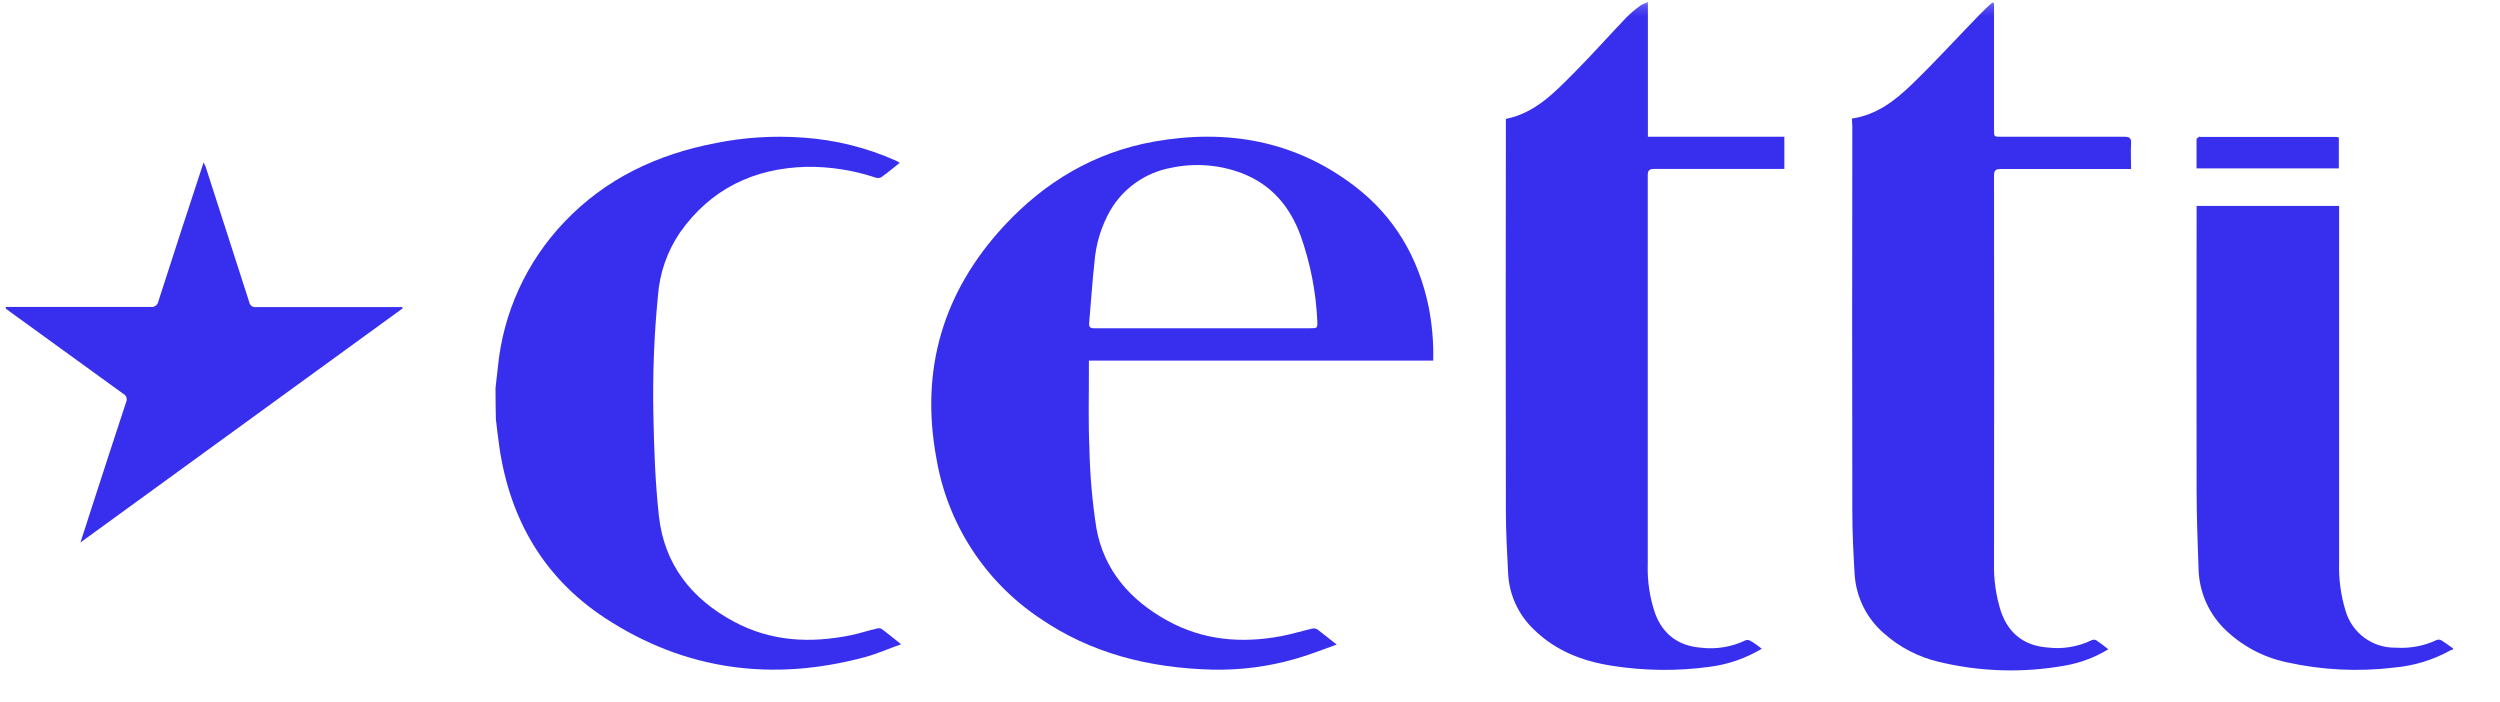
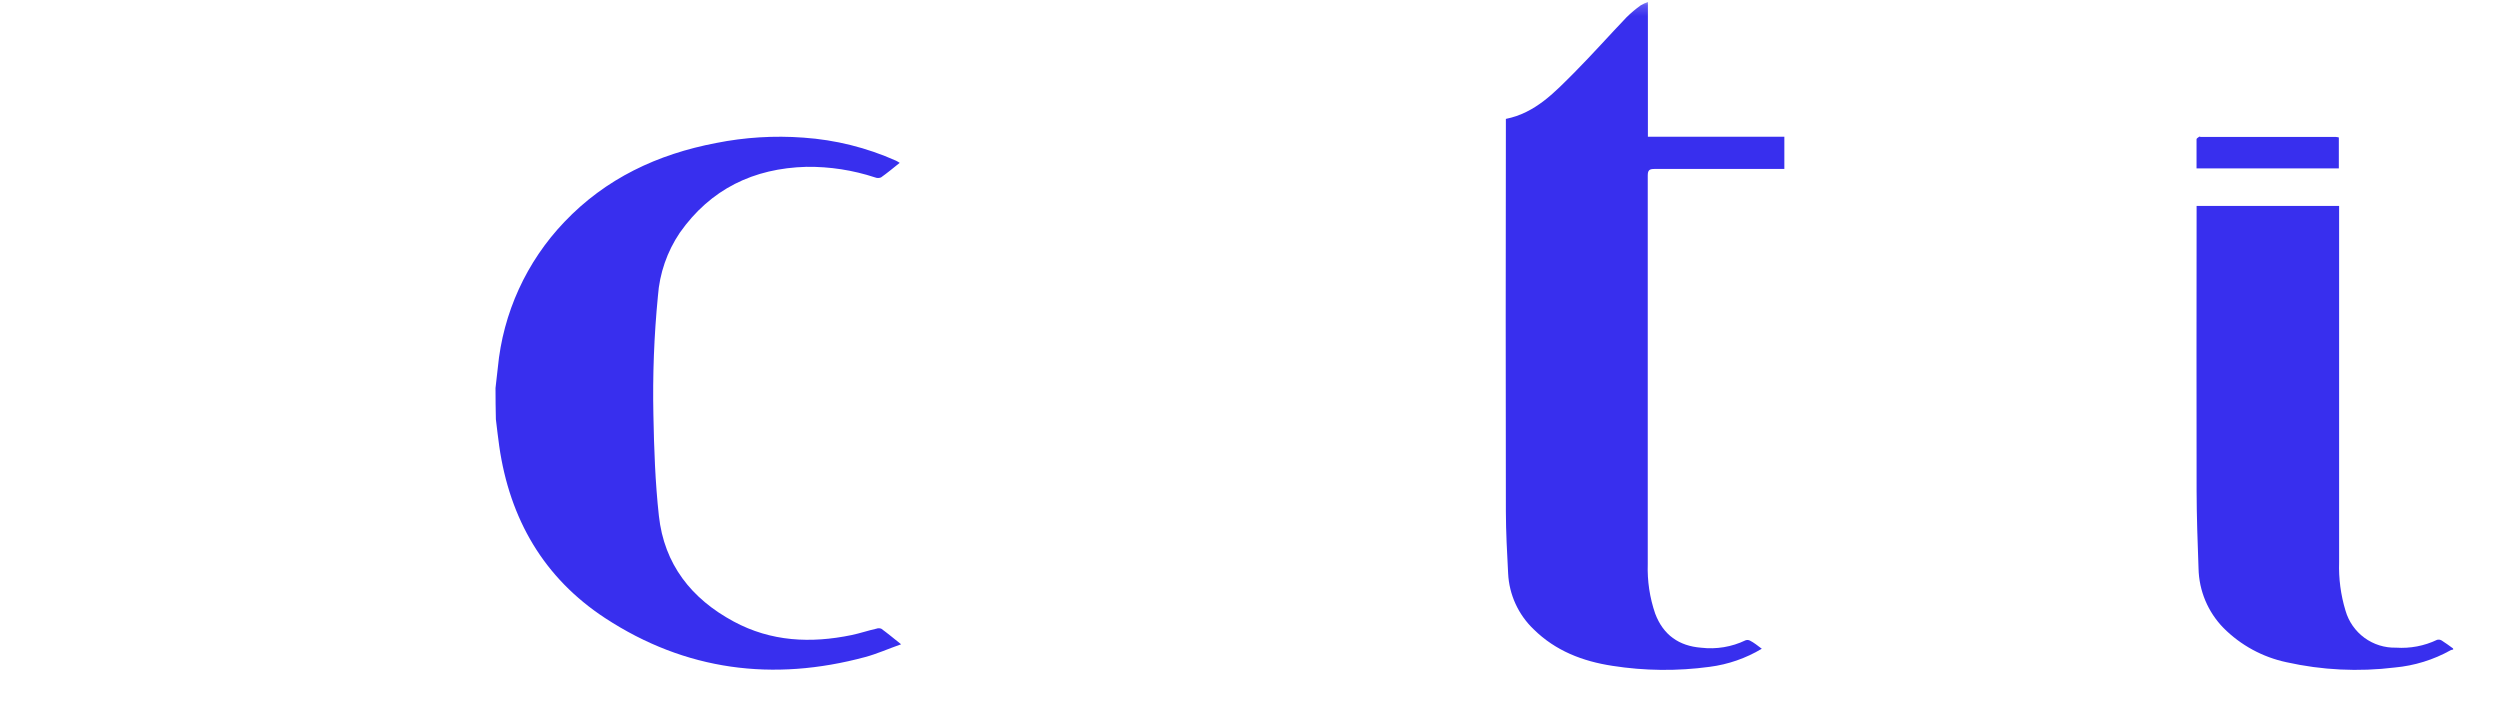
<svg xmlns="http://www.w3.org/2000/svg" width="235" height="66" viewBox="0 0 235 66" fill="none">
  <mask id="mask0_216_1111" style="mask-type:alpha" maskUnits="userSpaceOnUse" x="45" y="0" width="190" height="67">
    <rect x="45.928" y="0.19" width="188.145" height="65.884" fill="#D9D9D9" />
  </mask>
  <g mask="url(#mask0_216_1111)">
    <path d="M46.578 36.475C46.65 35.837 46.727 35.2 46.795 34.562C47.28 29.424 49.483 24.6 53.047 20.868C56.945 16.77 61.816 14.492 67.311 13.443C70.013 12.903 72.775 12.733 75.523 12.937C78.528 13.144 81.472 13.878 84.223 15.104C84.329 15.151 84.423 15.219 84.572 15.308C83.968 15.789 83.412 16.256 82.816 16.677C82.636 16.75 82.435 16.75 82.255 16.677C80.174 15.991 77.994 15.655 75.803 15.682C70.843 15.814 66.793 17.769 63.903 21.875C62.708 23.645 61.998 25.696 61.845 27.826C61.481 31.547 61.34 35.287 61.42 39.025C61.48 42.183 61.59 45.35 61.935 48.486C62.432 53.039 64.982 56.277 68.96 58.419C72.48 60.319 76.216 60.489 80.054 59.695C80.832 59.533 81.597 59.27 82.37 59.099C82.522 59.041 82.69 59.041 82.842 59.099C83.428 59.525 83.99 59.992 84.704 60.562C83.496 60.987 82.438 61.463 81.337 61.76C72.662 64.102 64.43 63.035 56.894 58.109C51.122 54.331 47.917 48.797 46.931 41.958C46.808 41.108 46.718 40.258 46.612 39.408C46.59 38.439 46.578 37.461 46.578 36.475Z" fill="#342BED" fill-opacity="0.98" />
    <path d="M230.6 61.059C230.52 61.068 230.441 61.088 230.367 61.118C228.746 62.024 226.953 62.578 225.105 62.746C221.709 63.163 218.268 62.995 214.929 62.249C212.687 61.773 210.632 60.655 209.013 59.032C207.544 57.532 206.703 55.528 206.662 53.43C206.573 51.003 206.488 48.576 206.48 46.145C206.458 37.444 206.48 28.739 206.48 20.039V19.359H219.877V19.997C219.877 30.942 219.877 41.889 219.877 52.834C219.826 54.382 220.03 55.927 220.48 57.408C220.775 58.43 221.401 59.325 222.259 59.954C223.118 60.582 224.16 60.908 225.224 60.88C226.552 60.971 227.881 60.718 229.083 60.145C229.154 60.125 229.228 60.119 229.301 60.129C229.374 60.138 229.445 60.163 229.508 60.2C229.878 60.43 230.231 60.698 230.588 60.953L230.6 61.059Z" fill="#342BED" fill-opacity="0.98" />
    <path d="M165.609 60.982C164.11 61.88 162.441 62.459 160.708 62.682C157.673 63.095 154.595 63.064 151.57 62.589C148.773 62.164 146.214 61.178 144.166 59.155C142.72 57.777 141.86 55.896 141.764 53.901C141.662 51.95 141.556 49.999 141.552 48.049C141.532 35.978 141.532 23.908 141.552 11.84V11.177C144.361 10.612 146.18 8.627 148.038 6.769C149.7 5.091 151.268 3.327 152.9 1.618C153.312 1.214 153.754 0.842 154.222 0.504C154.437 0.376 154.665 0.271 154.902 0.19V12.856H167.729V15.882H167.1C163.241 15.882 159.382 15.882 155.523 15.882C155.042 15.882 154.889 15.997 154.889 16.498C154.889 28.683 154.889 40.854 154.889 53.013C154.836 54.601 155.073 56.186 155.591 57.688C156.347 59.682 157.813 60.719 159.905 60.885C161.332 61.053 162.778 60.813 164.074 60.192C164.143 60.166 164.216 60.155 164.289 60.159C164.363 60.164 164.434 60.184 164.499 60.217C164.886 60.417 165.213 60.685 165.609 60.982Z" fill="#342BED" fill-opacity="0.98" />
-     <path d="M174.079 11.143C176.417 10.803 178.143 9.443 179.707 7.938C181.866 5.847 183.898 3.628 185.989 1.469C186.414 1.044 186.839 0.619 187.285 0.22L187.438 0.3V0.832C187.438 4.623 187.438 8.414 187.438 12.206C187.438 12.856 187.438 12.856 188.11 12.856C191.969 12.856 195.828 12.856 199.688 12.856C200.172 12.856 200.346 12.971 200.321 13.472C200.278 14.25 200.321 15.028 200.321 15.886H199.624C195.799 15.886 191.939 15.886 188.097 15.886C187.595 15.886 187.438 15.997 187.438 16.532C187.455 28.654 187.455 40.776 187.438 52.898C187.397 54.46 187.62 56.018 188.097 57.506C188.828 59.597 190.316 60.702 192.496 60.868C193.907 61.037 195.336 60.798 196.615 60.179C196.681 60.147 196.754 60.13 196.827 60.13C196.901 60.13 196.973 60.147 197.04 60.179C197.418 60.426 197.775 60.71 198.179 61.029C196.942 61.787 195.574 62.306 194.145 62.559C190.187 63.274 186.123 63.154 182.215 62.206C180.322 61.755 178.57 60.844 177.114 59.554C176.291 58.85 175.62 57.986 175.141 57.014C174.663 56.042 174.387 54.983 174.33 53.901C174.215 51.95 174.118 50 174.118 48.049C174.098 35.995 174.098 23.941 174.118 11.887L174.079 11.143Z" fill="#342BED" fill-opacity="0.98" />
    <path d="M219.851 12.92V15.827H206.475C206.475 14.909 206.475 13.995 206.475 13.085C206.475 13.009 206.616 12.932 206.701 12.869C206.786 12.805 206.798 12.869 206.849 12.869H219.528C219.637 12.875 219.745 12.892 219.851 12.92Z" fill="#342BED" fill-opacity="0.98" />
-     <path d="M123.288 59.104C122.332 59.325 121.388 59.618 120.423 59.801C116.692 60.494 113.079 60.196 109.7 58.322C106.227 56.396 103.771 53.6 103.057 49.638C102.671 47.138 102.452 44.615 102.402 42.085C102.291 39.658 102.364 37.223 102.355 34.792C102.355 34.524 102.355 34.252 102.355 33.899H134.721C134.765 32.207 134.622 30.515 134.296 28.854C133.344 24.234 131.083 20.354 127.343 17.502C121.732 13.209 115.314 12.095 108.476 13.311C102.886 14.305 98.194 17.106 94.373 21.242C88.652 27.43 86.476 34.737 88.019 43.067C88.526 46.095 89.645 48.987 91.308 51.567C92.97 54.148 95.141 56.362 97.688 58.075C102.568 61.446 108.085 62.793 113.937 62.946C116.591 63.008 119.238 62.664 121.788 61.926C123.063 61.565 124.274 61.076 125.647 60.591C124.933 60.026 124.372 59.571 123.815 59.151C123.652 59.067 123.463 59.05 123.288 59.104ZM102.381 30.35C102.555 28.442 102.67 26.525 102.882 24.617C103.017 22.902 103.531 21.238 104.387 19.746C104.994 18.718 105.815 17.832 106.794 17.148C107.773 16.464 108.887 15.997 110.061 15.78C112.284 15.301 114.598 15.473 116.726 16.277C119.497 17.336 121.248 19.401 122.251 22.134C123.17 24.712 123.7 27.413 123.824 30.146C123.858 30.856 123.824 30.856 123.152 30.856H113.092C109.691 30.856 106.291 30.856 102.891 30.856C102.491 30.865 102.342 30.767 102.381 30.35Z" fill="#342BED" fill-opacity="0.98" />
  </g>
-   <path d="M0.543 28.85H1.189C5.507 28.85 9.826 28.85 14.14 28.85C14.223 28.865 14.309 28.863 14.393 28.845C14.476 28.826 14.554 28.792 14.624 28.743C14.694 28.694 14.753 28.631 14.798 28.559C14.843 28.487 14.874 28.407 14.888 28.323C16.273 23.996 17.689 19.677 19.138 15.27C19.208 15.395 19.271 15.524 19.325 15.657C20.699 19.907 22.068 24.157 23.431 28.407C23.443 28.48 23.47 28.55 23.509 28.613C23.549 28.675 23.6 28.73 23.66 28.772C23.721 28.815 23.789 28.845 23.861 28.861C23.934 28.878 24.008 28.879 24.081 28.867C28.467 28.867 32.854 28.867 37.257 28.867H37.805L37.856 28.981L7.56 50.994C7.985 49.719 8.325 48.609 8.691 47.492C9.741 44.266 10.782 41.039 11.849 37.818C11.92 37.677 11.933 37.514 11.884 37.365C11.835 37.215 11.729 37.09 11.589 37.019C8.064 34.468 4.544 31.918 1.027 29.368L0.543 29.007V28.85Z" fill="#342BED" fill-opacity="0.98" />
</svg>